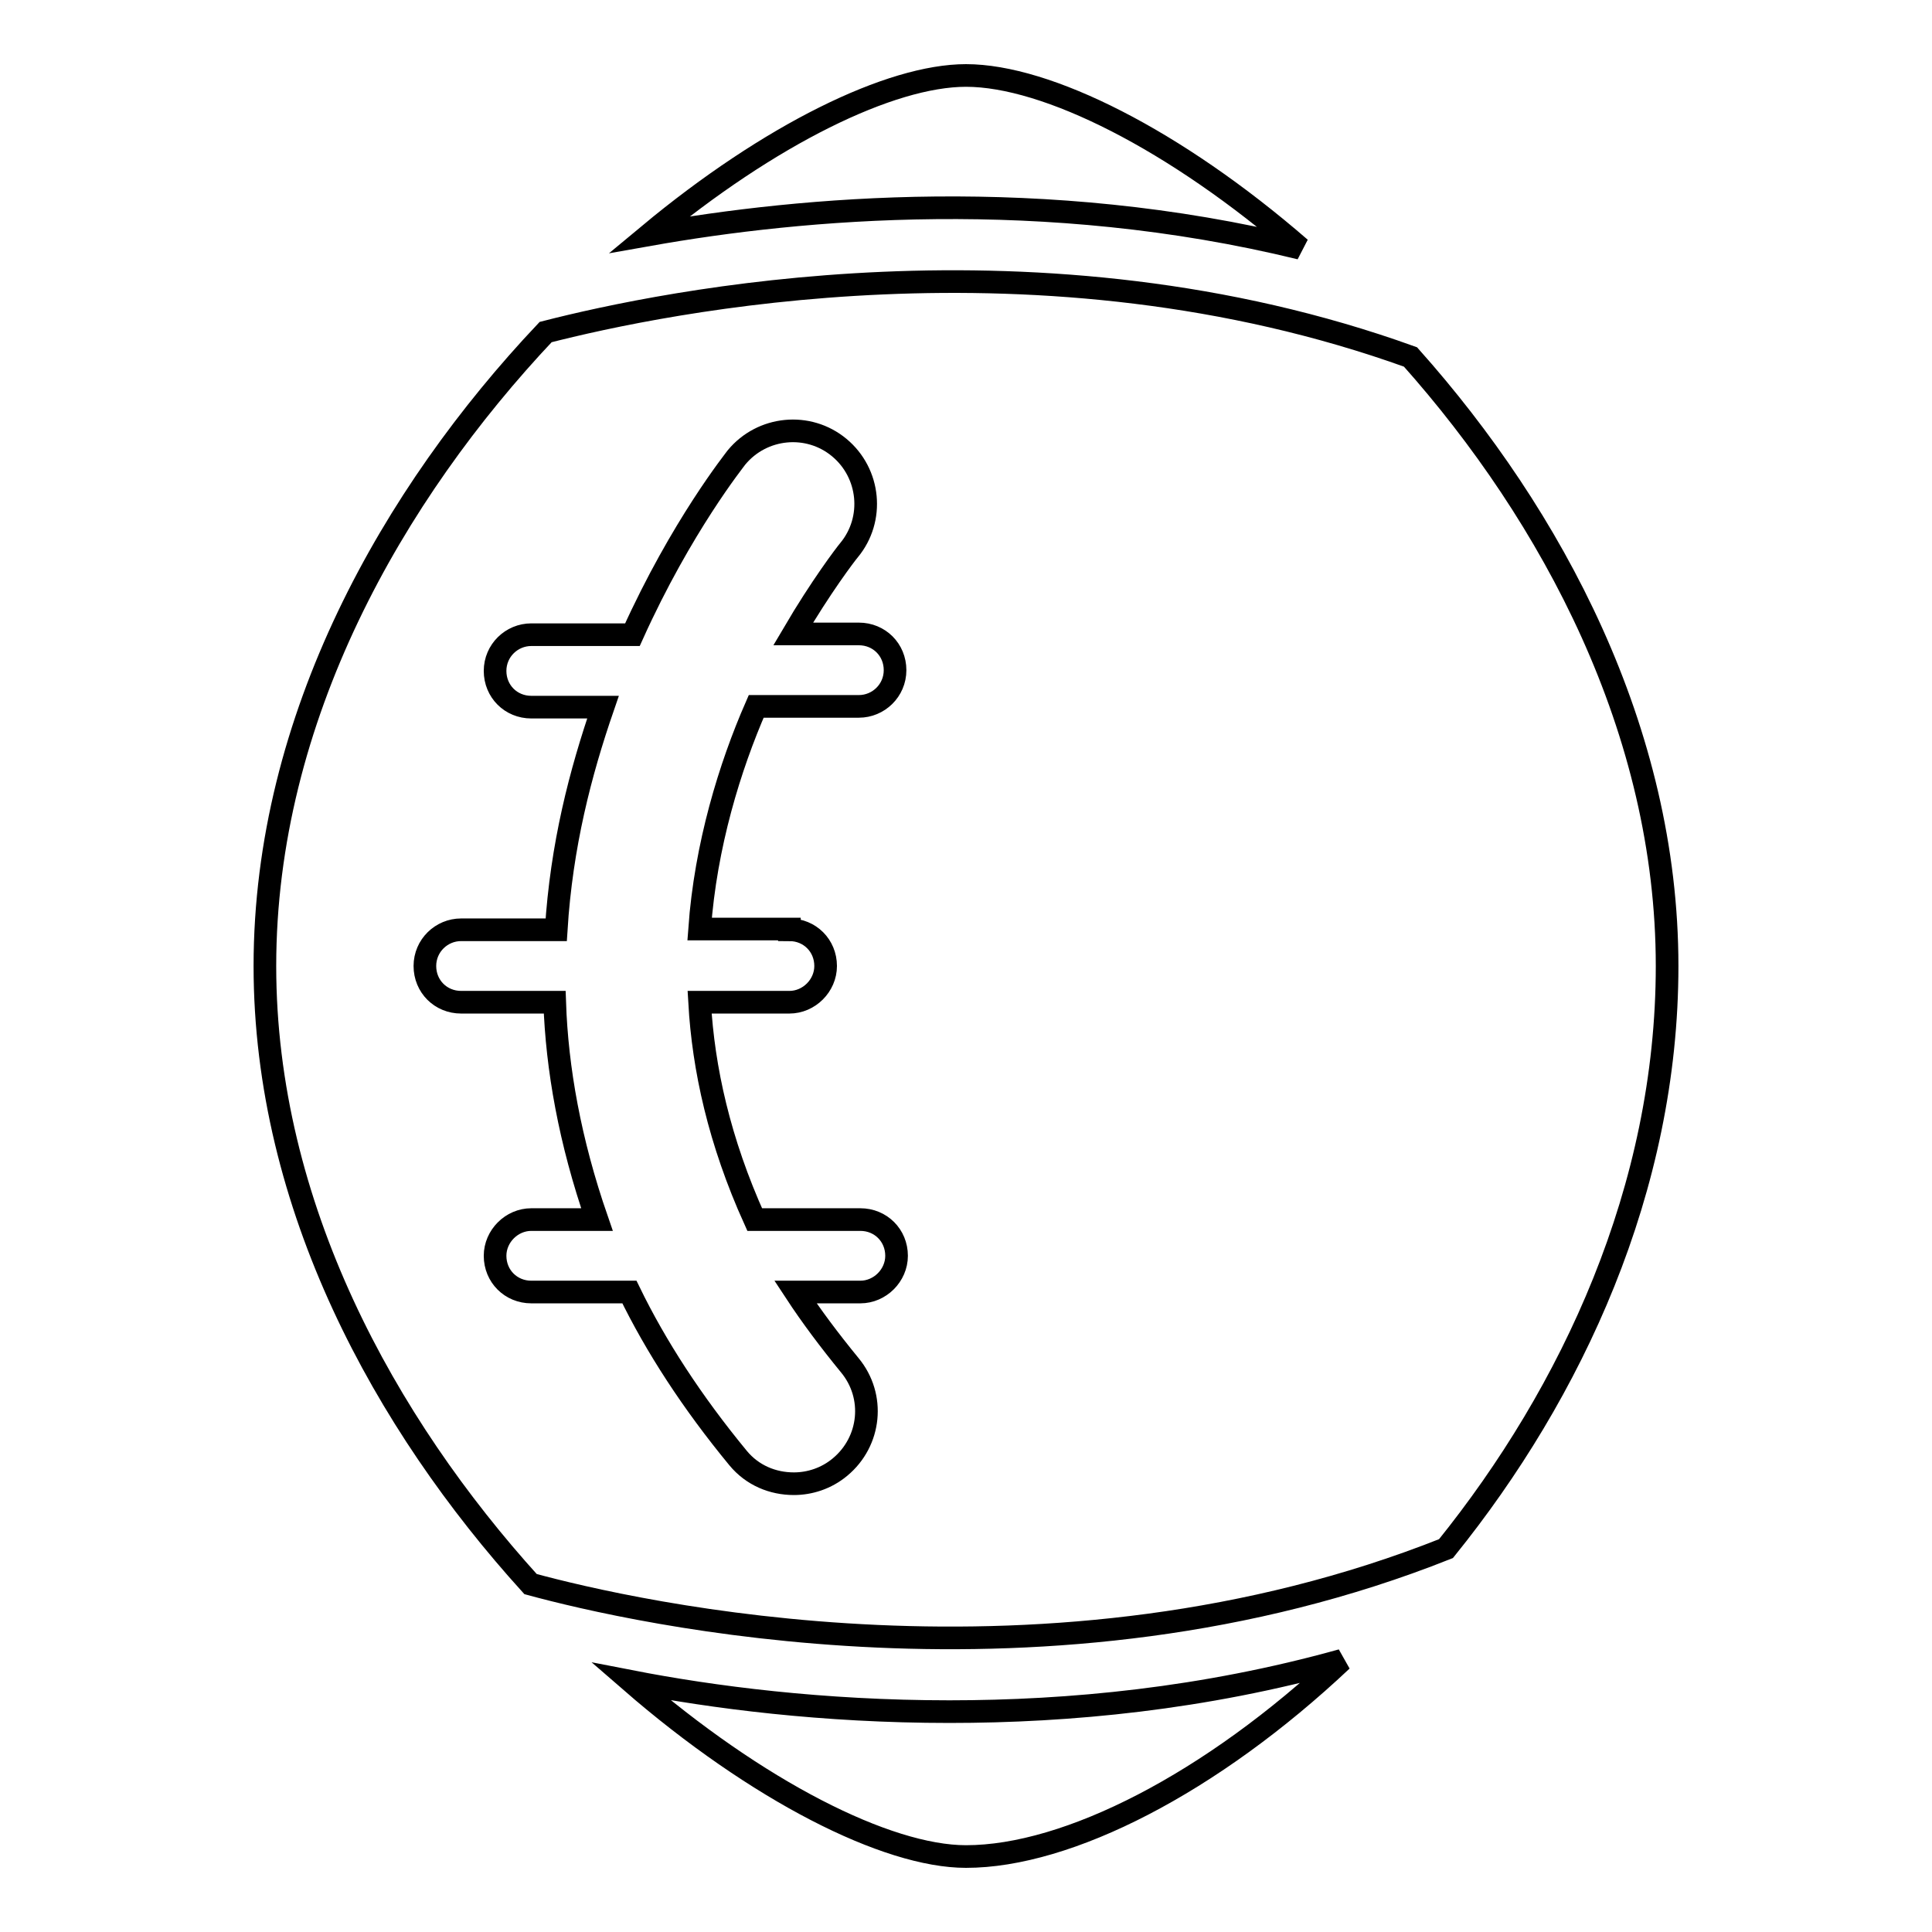
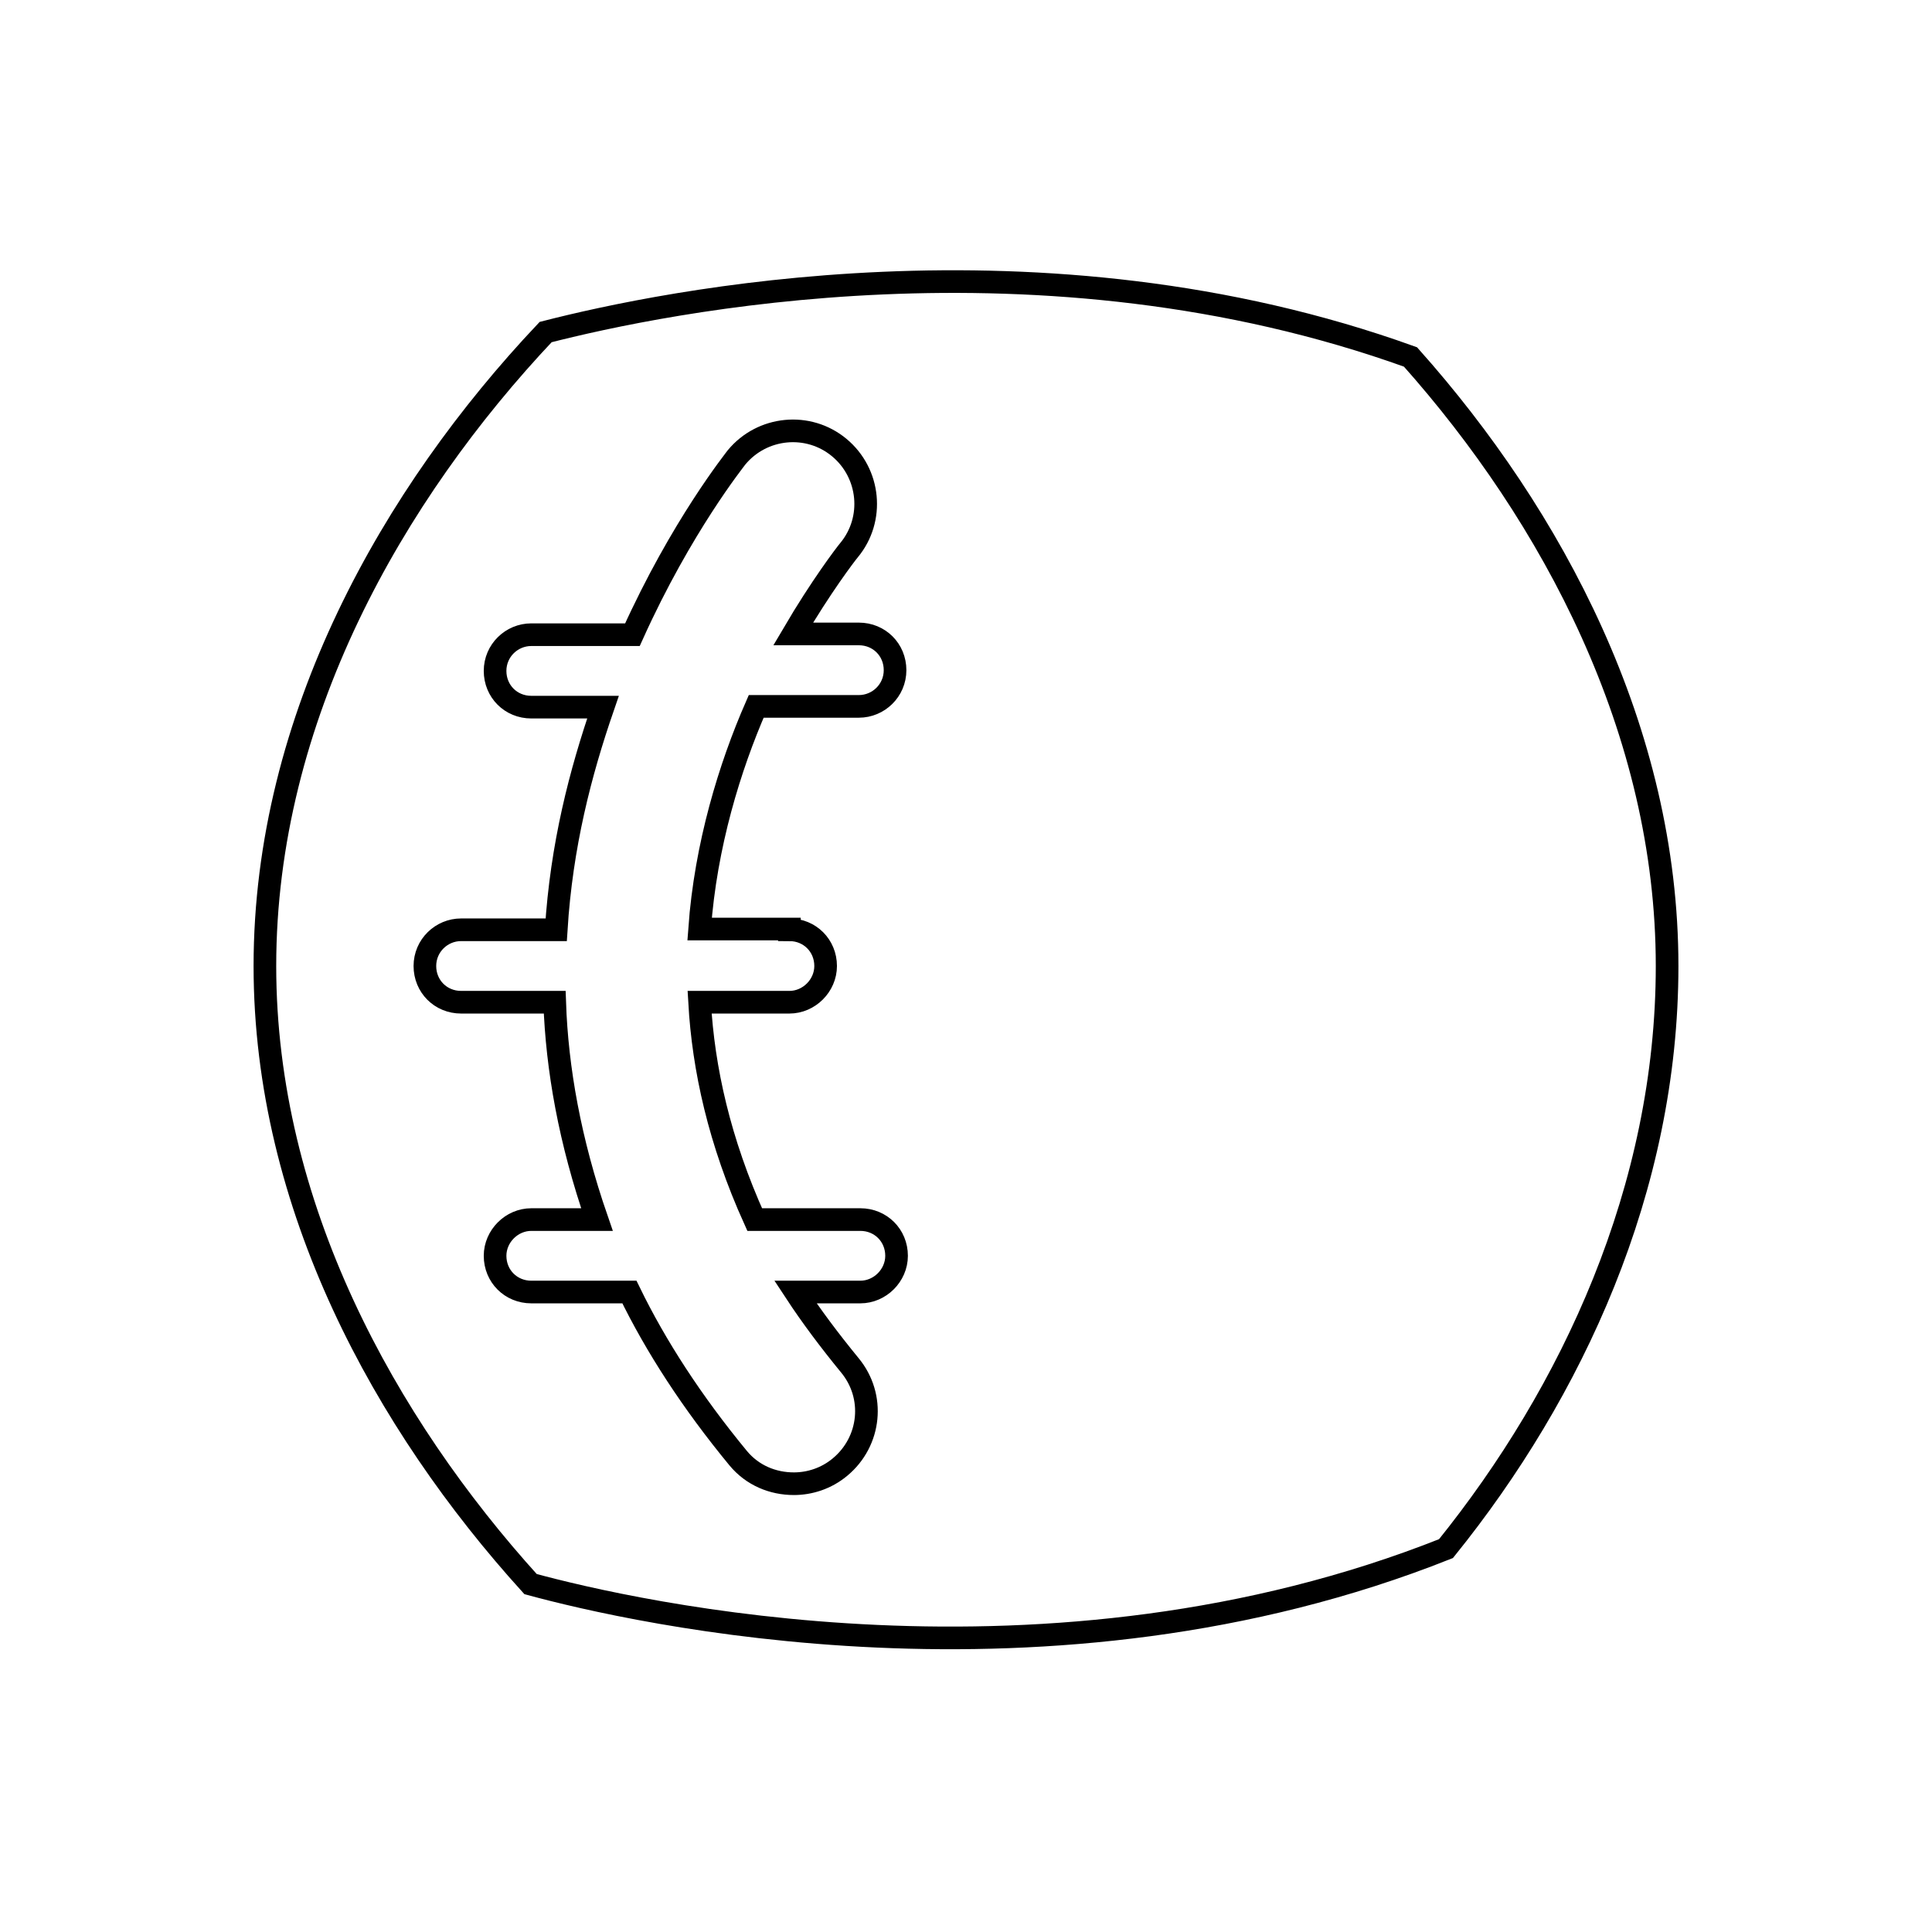
<svg xmlns="http://www.w3.org/2000/svg" version="1.1" x="0px" y="0px" viewBox="0 0 256 256" enable-background="new 0 0 256 256" xml:space="preserve">
  <g>
    <g>
      <g>
        <g>
-           <path stroke-width="3" fill-opacity="0" stroke="#000000" d="M83.6,222.8c16.7,14.5,33.9,23.2,44.4,23.2c13.5,0,32.5-9.7,49.8-26c-18.3,5.1-36.1,6.8-52,6.8C109,226.8,94.4,224.9,83.6,222.8z" />
-           <path stroke-width="3" fill-opacity="0" stroke="#000000" d="M172.3,32.9C155.7,18.5,138.7,10,128,10c-10,0-26,7.8-42,21.1C106.3,27.5,138.3,24.6,172.3,32.9z" />
          <path stroke-width="3" fill-opacity="0" stroke="#000000" d="M191.6,205.2c16.7-20.7,29.3-47.7,29.3-77.2c0-31.2-15.2-59.6-34-80.7C137.8,29.6,87.9,40,72.3,44c-20.2,21.4-37.2,51.1-37.2,84c0,31.8,15.9,60.6,35.2,81.9C83.9,213.6,138.8,226.2,191.6,205.2z M104.6,123.2c2.7,0,4.8,2.1,4.8,4.8c0,2.6-2.2,4.8-4.8,4.8H92.7c0.5,8.8,2.6,18.4,7.3,28.8H114c2.7,0,4.8,2.1,4.8,4.8c0,2.6-2.2,4.8-4.8,4.8h-8.6c2.1,3.2,4.5,6.4,7.2,9.7c3.4,4.1,2.8,10.1-1.3,13.5c-1.8,1.5-4,2.2-6.1,2.2c-2.8,0-5.5-1.1-7.4-3.4c-6.1-7.4-10.9-14.8-14.4-22H70.4c-2.7,0-4.8-2.1-4.8-4.8c0-2.6,2.2-4.8,4.8-4.8h8.7c-3.6-10.4-5.3-20-5.6-28.8H61.1c-2.7,0-4.8-2.1-4.8-4.8s2.2-4.8,4.8-4.8h12.6c0.7-11.2,3.2-20.8,6.2-29.5h-9.5c-2.7,0-4.8-2.1-4.8-4.8c0-2.7,2.2-4.8,4.8-4.8h13.4c6.5-14.4,13.6-23.2,13.8-23.5c3.4-4.1,9.5-4.7,13.6-1.3c4.1,3.4,4.7,9.5,1.3,13.6c-0.5,0.6-3.7,4.8-7.4,11.1h8.7c2.7,0,4.8,2.1,4.8,4.8s-2.2,4.8-4.8,4.8h-13.6c-3.5,8-6.7,18.4-7.5,29.5H104.6L104.6,123.2z" />
        </g>
      </g>
      <g />
      <g />
      <g />
      <g />
      <g />
      <g />
      <g />
      <g />
      <g />
      <g />
      <g />
      <g />
      <g />
      <g />
      <g />
    </g>
  </g>
</svg>